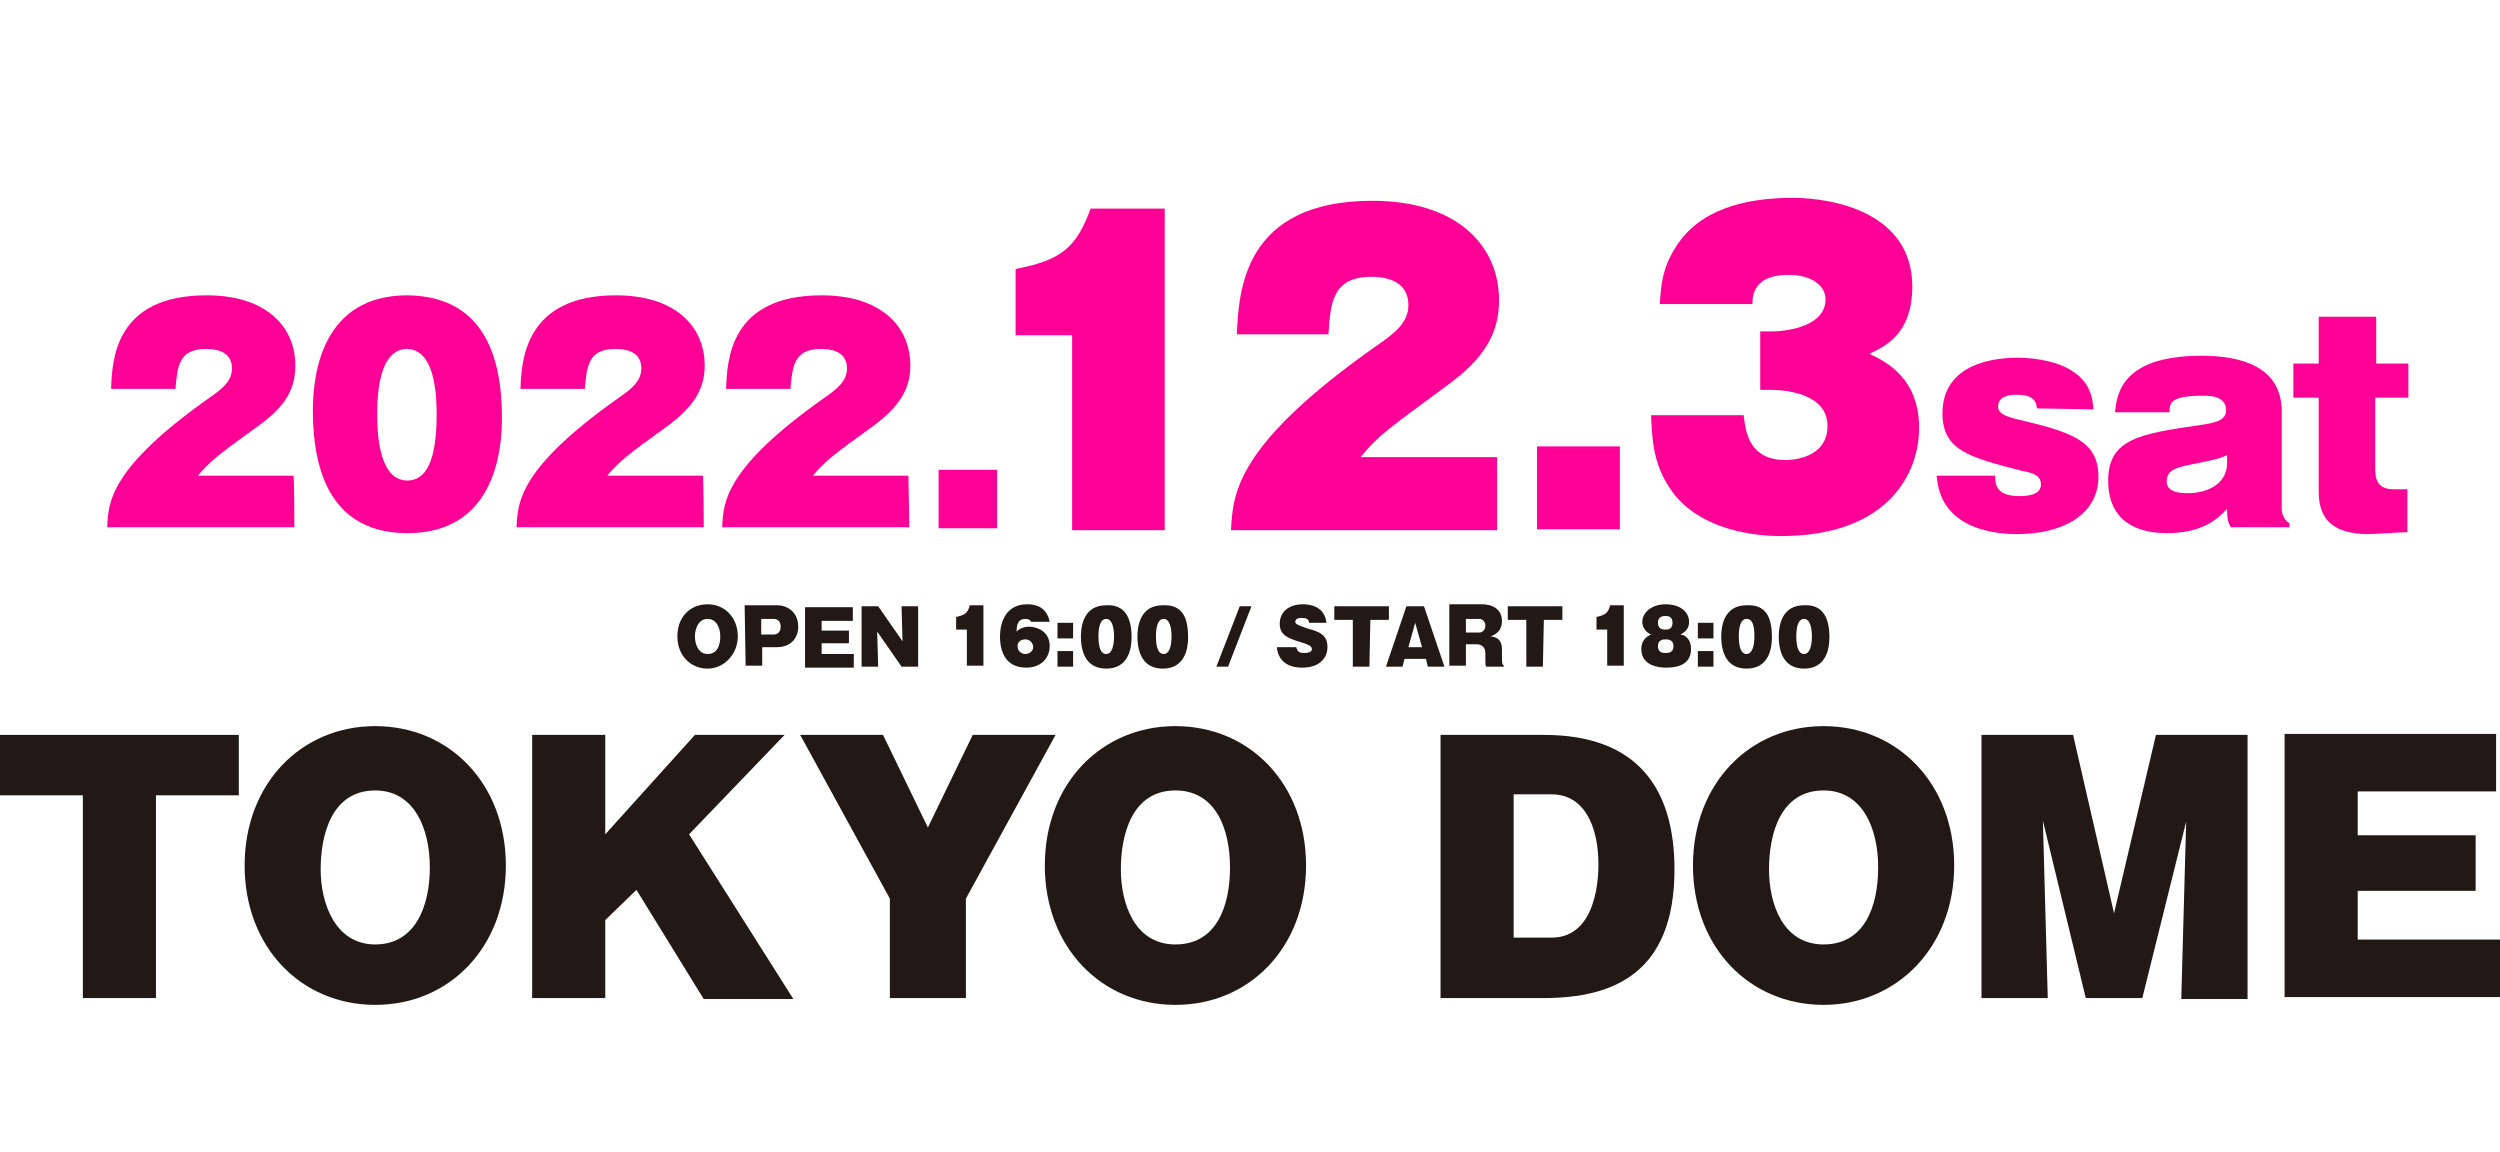
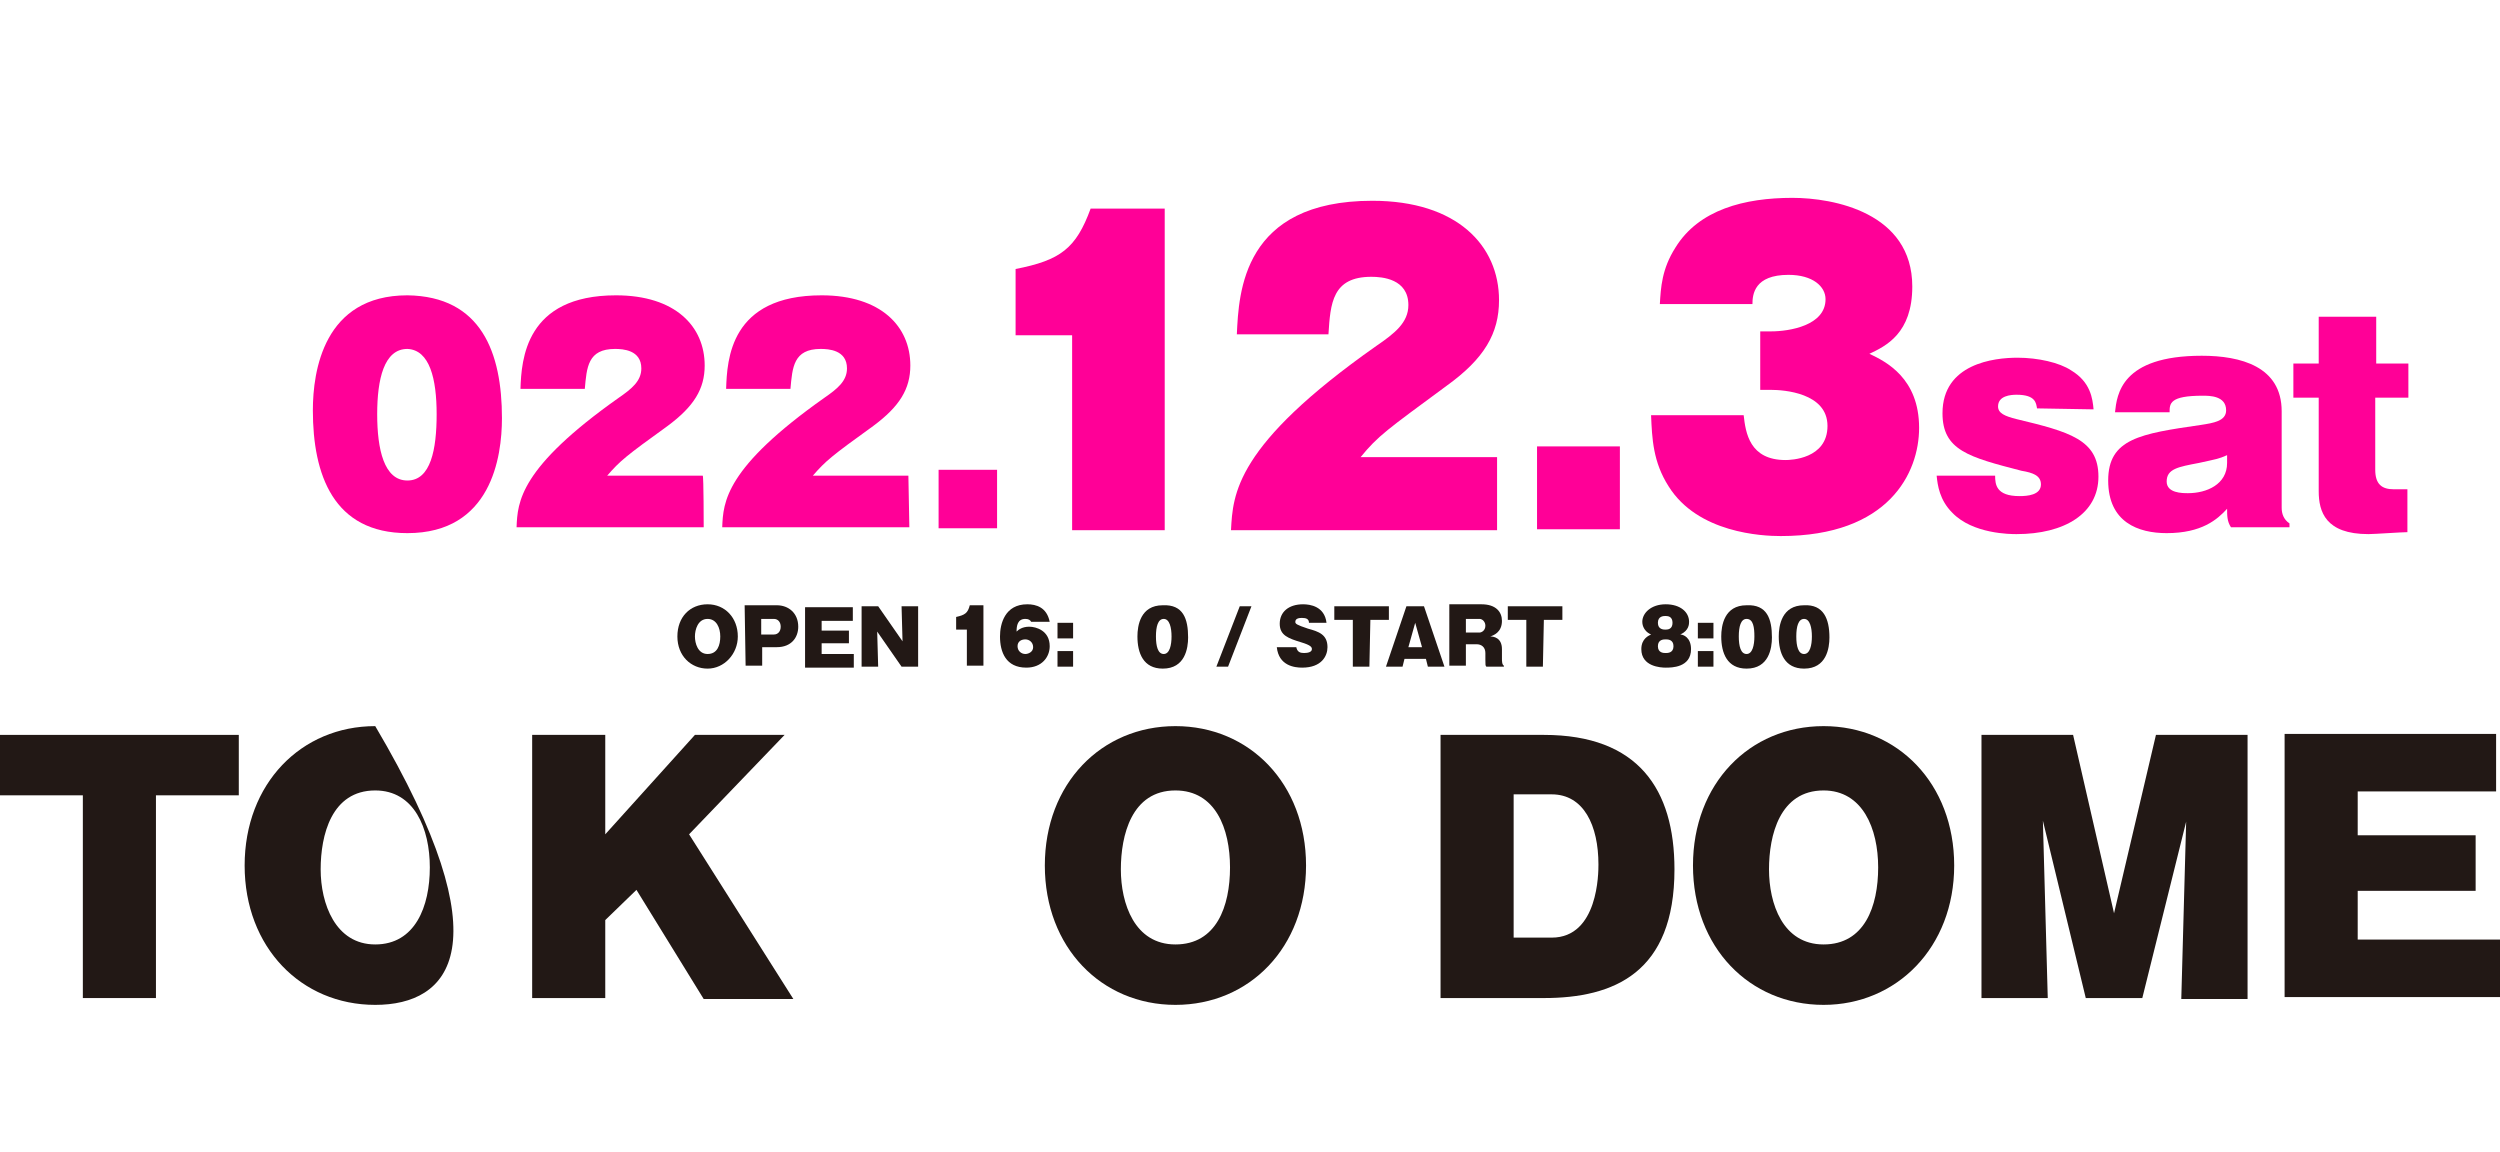
<svg xmlns="http://www.w3.org/2000/svg" version="1.1" id="b" x="0px" y="0px" viewBox="0 0 256.5 118.2" style="enable-background:new 0 0 256.5 118.2;" xml:space="preserve">
  <style type="text/css">
	.st0{fill:#FF0097;}
	.st1{fill:#221815;}
</style>
  <g id="c">
    <g>
      <g>
        <g>
-           <path class="st0" d="M30.2,54.1H11c0.1-2.6,0.3-6.1,10.5-13.3c1.3-0.9,2.3-1.7,2.3-3c0-1.9-1.9-2-2.7-2c-2.8,0-2.9,1.9-3.1,4.1      h-6.6c0.1-3,0.4-9.6,9.8-9.6c6.1,0,9.1,3.2,9.1,7.2c0,2.4-1,4.2-3.8,6.2c-4.3,3.1-4.9,3.6-6.2,5.1h9.8      C30.2,48.8,30.2,54.1,30.2,54.1z" />
          <path class="st0" d="M51.5,42.9c0,4-1.1,11.8-9.7,11.8c-7.6,0-9.7-6-9.7-12.6c0-4,1.1-11.8,9.7-11.8      C49.4,30.4,51.5,36.2,51.5,42.9z M41.8,35.8c-2.4,0-3.1,3.1-3.1,6.7s0.7,6.8,3.1,6.8s3-3.2,3-6.8S44.1,35.9,41.8,35.8z" />
          <path class="st0" d="M72.2,54.1H53c0.1-2.6,0.3-6.1,10.5-13.3c1.3-0.9,2.3-1.7,2.3-3c0-1.9-1.9-2-2.7-2c-2.8,0-2.9,1.9-3.1,4.1      h-6.6c0.1-3,0.5-9.6,9.8-9.6c6.1,0,9.1,3.2,9.1,7.2c0,2.4-1.1,4.2-3.8,6.2c-4.3,3.1-4.9,3.6-6.2,5.1h9.8      C72.2,48.8,72.2,54.1,72.2,54.1z" />
          <path class="st0" d="M93.3,54.1H74.1c0.1-2.6,0.3-6.1,10.5-13.3c1.3-0.9,2.3-1.7,2.3-3c0-1.9-1.9-2-2.7-2      c-2.8,0-2.9,1.9-3.1,4.1h-6.6c0.1-3,0.4-9.6,9.8-9.6c6.1,0,9.1,3.2,9.1,7.2c0,2.4-1.1,4.2-3.8,6.2c-4.3,3.1-4.9,3.6-6.2,5.1h9.8      L93.3,54.1L93.3,54.1z" />
          <path class="st0" d="M102.3,48.2v6h-6v-6C96.3,48.2,102.3,48.2,102.3,48.2z" />
          <path class="st0" d="M110,54.4v-20h-5.8v-6.8c4.6-0.9,6.2-2.1,7.7-6.2h7.6v33H110L110,54.4z" />
          <path class="st0" d="M153.6,54.4h-27.3c0.2-3.7,0.4-8.7,14.9-18.9c1.9-1.3,3.3-2.4,3.3-4.2c0-2.7-2.7-2.9-3.8-2.9      c-4,0-4.2,2.7-4.4,5.9h-9.4c0.2-4.3,0.6-13.7,13.9-13.7c8.7,0,13,4.6,13,10.2c0,3.4-1.5,6-5.4,8.8c-6.1,4.5-7,5.1-8.8,7.3h14      V54.4L153.6,54.4z" />
          <path class="st0" d="M166.2,45.8v8.5h-8.5v-8.5C157.8,45.8,166.2,45.8,166.2,45.8z" />
          <path class="st0" d="M180.6,40.2V34h1.1c1.9,0,5.6-0.6,5.6-3.3c0-1.3-1.3-2.5-3.8-2.5c-3.5,0-3.7,2-3.7,3h-9.5      c0.1-1.7,0.2-3.6,1.6-5.8c2.4-3.9,7.1-5.1,12-5.1c4.2,0,12.3,1.5,12.3,9.1c0,4.8-2.7,6.1-4.4,6.9c1.7,0.8,5.1,2.5,5.1,7.6      c0,4.6-3.1,11.1-14.2,11.1c-1.9,0-8.5-0.3-11.5-5.1c-1.6-2.5-1.7-4.9-1.8-7.3h9.5c0.2,1.8,0.6,4.6,4.3,4.6      c0.5,0,4.3-0.1,4.3-3.5S183,40,181.7,40h-1.1L180.6,40.2L180.6,40.2z" />
          <path class="st0" d="M209,41.9c-0.1-0.5-0.1-1.4-2.1-1.4c-0.6,0-1.9,0.1-1.9,1.2c0,0.7,0.7,1,1.9,1.3c5.4,1.3,8.4,2.1,8.4,5.9      s-3.5,5.9-8.4,5.9c-0.6,0-4.5,0-6.6-2.2c-1.3-1.3-1.5-2.8-1.6-3.8h6c0,0.9,0.1,2.1,2.5,2.1c0.8,0,2.2-0.1,2.2-1.2      c0-0.9-0.8-1.2-2-1.4c-5.4-1.4-8.1-2.1-8.1-5.9c0-5.1,5.3-5.7,7.7-5.7c2.1,0,4.3,0.5,5.5,1.3c2,1.2,2.2,2.9,2.3,4L209,41.9      L209,41.9z" />
          <path class="st0" d="M228.9,54.1c-0.4-0.6-0.4-1.2-0.4-1.9c-1,1.1-2.6,2.5-6.2,2.5c-2.9,0-6-1.1-6-5.4s3.3-4.8,9.5-5.7      c1.3-0.2,2.6-0.4,2.6-1.5c0-1.5-1.7-1.5-2.4-1.5c-3.4,0-3.4,0.8-3.4,1.7H217c0.2-1.8,0.6-5.8,8.9-5.8c4,0,8.2,1.1,8.2,5.7v9.9      c0,0.6,0.2,1.2,0.8,1.6v0.4H228.9L228.9,54.1z M228.5,46.7c-0.9,0.4-1.1,0.4-2.9,0.8c-2.1,0.4-3.3,0.6-3.3,1.9      c0,1.2,1.6,1.2,2.2,1.2c1.9,0,4-0.9,4-3.1V46.7L228.5,46.7z" />
          <path class="st0" d="M243.7,40.8v7.4c0,1.5,0.7,2,1.9,2h1.4v4.4c-0.6,0-3.4,0.2-4,0.2c-4.4,0-5.1-2.3-5.1-4.4v-9.6h-2.6v-3.5      h2.6v-4.8h5.9v4.8h3.3v3.5L243.7,40.8L243.7,40.8z" />
        </g>
        <g>
          <path class="st1" d="M72.6,68.6c-1.7,0-3.1-1.3-3.1-3.3c0-2,1.3-3.3,3.1-3.3s3.1,1.4,3.1,3.3C75.7,67.1,74.3,68.6,72.6,68.6z       M72.6,63.5c-1,0-1.3,1.1-1.3,1.8c0,0.7,0.3,1.8,1.3,1.8s1.3-0.9,1.3-1.8C73.9,64.4,73.5,63.5,72.6,63.5L72.6,63.5z" />
          <path class="st1" d="M76.4,62.1h3.3c1.2,0,2.2,0.8,2.2,2.2c0,1.1-0.7,2.1-2.2,2.1h-1.5v1.9h-1.7L76.4,62.1L76.4,62.1z       M78.1,65.1h1.3c0.4,0,0.7-0.3,0.7-0.8c0-0.5-0.3-0.8-0.7-0.8h-1.3V65.1L78.1,65.1z" />
          <path class="st1" d="M87.6,67.1v1.4h-5v-6.2h4.9v1.4h-3.2v1h2.8v1.3h-2.8v1.1H87.6L87.6,67.1z" />
          <path class="st1" d="M92.5,68.4L90,64.8l0.1,3.6h-1.7v-6.2h1.7l2.5,3.6l-0.1-3.6h1.7v6.2H92.5z" />
          <path class="st1" d="M99.2,68.4v-3.8h-1.1v-1.3c0.9-0.2,1.2-0.4,1.4-1.2h1.4v6.2h-1.7C99.2,68.2,99.2,68.4,99.2,68.4z" />
          <path class="st1" d="M105.8,63.8c-0.1-0.2-0.3-0.3-0.6-0.3c-0.8,0-0.9,0.7-0.9,1.3c0.2-0.2,0.6-0.5,1.3-0.5s2.1,0.4,2.1,2      c0,1.1-0.8,2.2-2.4,2.2c-2.1,0-2.7-1.6-2.7-3.2c0-1.3,0.5-3.3,2.8-3.3c0.9,0,2,0.3,2.3,1.8H105.8L105.8,63.8z M106,66.4      c0-0.5-0.4-0.8-0.8-0.8s-0.8,0.2-0.8,0.7s0.4,0.8,0.8,0.8C105.5,67.1,106,66.9,106,66.4L106,66.4z" />
          <path class="st1" d="M110.1,63.9v1.6h-1.6v-1.6H110.1z M110.1,66.8v1.6h-1.6v-1.6H110.1z" />
-           <path class="st1" d="M116.1,65.4c0,1.1-0.3,3.2-2.6,3.2c-2,0-2.6-1.6-2.6-3.3c0-1.1,0.3-3.2,2.6-3.2      C115.5,62,116.1,63.5,116.1,65.4z M113.5,63.5c-0.6,0-0.8,0.8-0.8,1.8s0.2,1.8,0.8,1.8s0.8-0.9,0.8-1.8      C114.3,64.4,114.1,63.5,113.5,63.5z" />
          <path class="st1" d="M121.9,65.4c0,1.1-0.3,3.2-2.6,3.2c-2,0-2.6-1.6-2.6-3.3c0-1.1,0.3-3.2,2.6-3.2      C121.4,62,121.9,63.5,121.9,65.4z M119.4,63.5c-0.6,0-0.8,0.8-0.8,1.8s0.2,1.8,0.8,1.8s0.8-0.9,0.8-1.8      C120.2,64.4,120,63.5,119.4,63.5z" />
          <path class="st1" d="M124.8,68.4l2.4-6.2h1.2l-2.4,6.2C126,68.4,124.8,68.4,124.8,68.4z" />
          <path class="st1" d="M133,66.4c0.1,0.5,0.4,0.6,0.8,0.6s0.8-0.1,0.8-0.4c0-0.2-0.1-0.4-1.1-0.7c-1.3-0.4-2.2-0.7-2.2-1.9      c0-1.2,0.9-2,2.4-2c0.7,0,2.2,0.2,2.4,1.9h-1.8c0-0.4-0.3-0.5-0.7-0.5c-0.2,0-0.7,0-0.7,0.4c0,0.2,0.1,0.3,1.3,0.7      c1.1,0.3,2,0.6,2,1.9c0,0.9-0.6,2.1-2.6,2.1c-0.8,0-2.4-0.2-2.6-2.1H133L133,66.4z" />
          <path class="st1" d="M140.5,68.4h-1.7v-4.8h-1.9v-1.4h5.6v1.4h-1.9L140.5,68.4L140.5,68.4z" />
          <path class="st1" d="M144.1,67.6l-0.2,0.8h-1.7l2.1-6.2h1.8l2.1,6.2h-1.7l-0.2-0.8H144.1z M145.9,66.4l-0.7-2.5l-0.7,2.5H145.9      L145.9,66.4z" />
          <path class="st1" d="M154.1,67.6c0,0.2,0,0.6,0.2,0.7v0.1h-1.8c-0.1-0.1-0.1-0.2-0.1-0.7v-0.7c0-0.6-0.4-0.9-0.9-0.9h-1.1v2.2      h-1.7V62h3.3c1.5,0,2.1,0.8,2.1,1.7c0,1.2-0.9,1.5-1.2,1.6c0.3,0,1.2,0.1,1.2,1.3V67.6L154.1,67.6z M150.4,64.9h1.4      c0.2,0,0.6-0.2,0.6-0.7c0-0.4-0.3-0.7-0.6-0.7h-1.4C150.4,63.5,150.4,64.9,150.4,64.9z" />
          <path class="st1" d="M158.3,68.4h-1.7v-4.8h-1.9v-1.4h5.6v1.4h-1.9L158.3,68.4L158.3,68.4z" />
-           <path class="st1" d="M164.9,68.4v-3.8h-1.1v-1.3c0.9-0.2,1.2-0.4,1.4-1.2h1.4v6.2h-1.7L164.9,68.4L164.9,68.4z" />
          <path class="st1" d="M173.5,66.6c0,1.9-2,1.9-2.6,1.9c-0.5,0-2.5-0.1-2.5-1.9c0-1.1,0.8-1.4,1-1.5c-0.9-0.4-0.9-1.2-0.9-1.3      c0-0.9,0.9-1.8,2.4-1.8s2.4,0.8,2.4,1.8c0,0.2,0,0.9-0.9,1.3C172.7,65.1,173.5,65.4,173.5,66.6L173.5,66.6z M170.9,65.6      c-0.2,0-0.8,0-0.8,0.7s0.6,0.7,0.8,0.7s0.8,0,0.8-0.7S171.1,65.6,170.9,65.6z M170.9,64.6c0.3,0,0.7-0.1,0.7-0.7      c0-0.6-0.4-0.7-0.7-0.7c-0.2,0-0.8,0-0.8,0.7C170.1,64.6,170.7,64.6,170.9,64.6z" />
          <path class="st1" d="M175.8,63.9v1.6h-1.6v-1.6H175.8z M175.8,66.8v1.6h-1.6v-1.6H175.8z" />
          <path class="st1" d="M181.8,65.4c0,1.1-0.3,3.2-2.6,3.2c-2,0-2.6-1.6-2.6-3.3c0-1.1,0.3-3.2,2.6-3.2      C181.3,62,181.8,63.5,181.8,65.4z M179.2,63.5c-0.6,0-0.8,0.8-0.8,1.8s0.2,1.8,0.8,1.8s0.8-0.9,0.8-1.8      C180,64.4,179.9,63.5,179.2,63.5z" />
          <path class="st1" d="M187.7,65.4c0,1.1-0.3,3.2-2.6,3.2c-2,0-2.6-1.6-2.6-3.3c0-1.1,0.3-3.2,2.6-3.2      C187.1,62,187.7,63.5,187.7,65.4z M185.1,63.5c-0.6,0-0.8,0.8-0.8,1.8s0.2,1.8,0.8,1.8s0.8-0.9,0.8-1.8      C185.9,64.4,185.7,63.5,185.1,63.5z" />
        </g>
        <g>
          <path class="st1" d="M16,102.4H8.5V81.6H0v-6.2h24.5v6.2H16V102.4z" />
-           <path class="st1" d="M38.5,103.1c-7.6,0-13.4-5.9-13.4-14.3c0-8.4,5.8-14.3,13.4-14.3s13.4,5.9,13.4,14.3      C51.9,97.2,46.1,103.1,38.5,103.1z M38.5,81.1c-4.5,0-5.6,4.6-5.6,8.1s1.5,7.7,5.6,7.7s5.6-3.9,5.6-7.9S42.5,81.1,38.5,81.1z" />
+           <path class="st1" d="M38.5,103.1c-7.6,0-13.4-5.9-13.4-14.3c0-8.4,5.8-14.3,13.4-14.3C51.9,97.2,46.1,103.1,38.5,103.1z M38.5,81.1c-4.5,0-5.6,4.6-5.6,8.1s1.5,7.7,5.6,7.7s5.6-3.9,5.6-7.9S42.5,81.1,38.5,81.1z" />
          <path class="st1" d="M62.1,94.4v8h-7.5V75.4h7.5v10.2l9.2-10.2h9.2l-9.8,10.2l10.7,16.9h-9.2l-6.9-11.2L62.1,94.4L62.1,94.4z" />
-           <path class="st1" d="M99.1,102.4h-7.8V92.2l-9.2-16.8h8.5l4.6,9.5l4.6-9.5h8.5l-9.2,16.8V102.4L99.1,102.4z" />
          <path class="st1" d="M120.6,103.1c-7.6,0-13.4-5.9-13.4-14.3c0-8.4,5.8-14.3,13.4-14.3S134,80.4,134,88.8      C134,97.2,128.2,103.1,120.6,103.1z M120.6,81.1c-4.5,0-5.6,4.6-5.6,8.1s1.4,7.7,5.6,7.7s5.6-3.9,5.6-7.9S124.7,81.1,120.6,81.1      z" />
          <path class="st1" d="M147.8,75.4h10.6c9.7,0,13.4,5.6,13.4,13.8c0,10.6-6.2,13.2-13.4,13.2h-10.6V75.4L147.8,75.4z M155.3,96.2      h3.9c4.8,0,4.8-6.7,4.8-7.5c0-4-1.5-7.2-4.8-7.2h-3.9V96.2L155.3,96.2z" />
          <path class="st1" d="M187.1,103.1c-7.6,0-13.4-5.9-13.4-14.3c0-8.4,5.8-14.3,13.4-14.3s13.4,5.9,13.4,14.3      C200.5,97.2,194.6,103.1,187.1,103.1z M187.1,81.1c-4.5,0-5.6,4.6-5.6,8.1s1.4,7.7,5.6,7.7s5.6-3.9,5.6-7.9      S191.1,81.1,187.1,81.1z" />
          <path class="st1" d="M219.8,102.4H214l-4.4-18.2l0.5,18.2h-6.8V75.4h9.4l4.2,18.3l4.3-18.3h9.4v27.1h-6.8l0.5-18.2L219.8,102.4      L219.8,102.4z" />
          <path class="st1" d="M256.5,96.4v5.9h-22.1v-27h21.7v5.9h-14.2v4.5H254v5.7h-12.1v5H256.5z" />
        </g>
      </g>
    </g>
  </g>
  <g id="レイヤー_2_1_">
</g>
</svg>